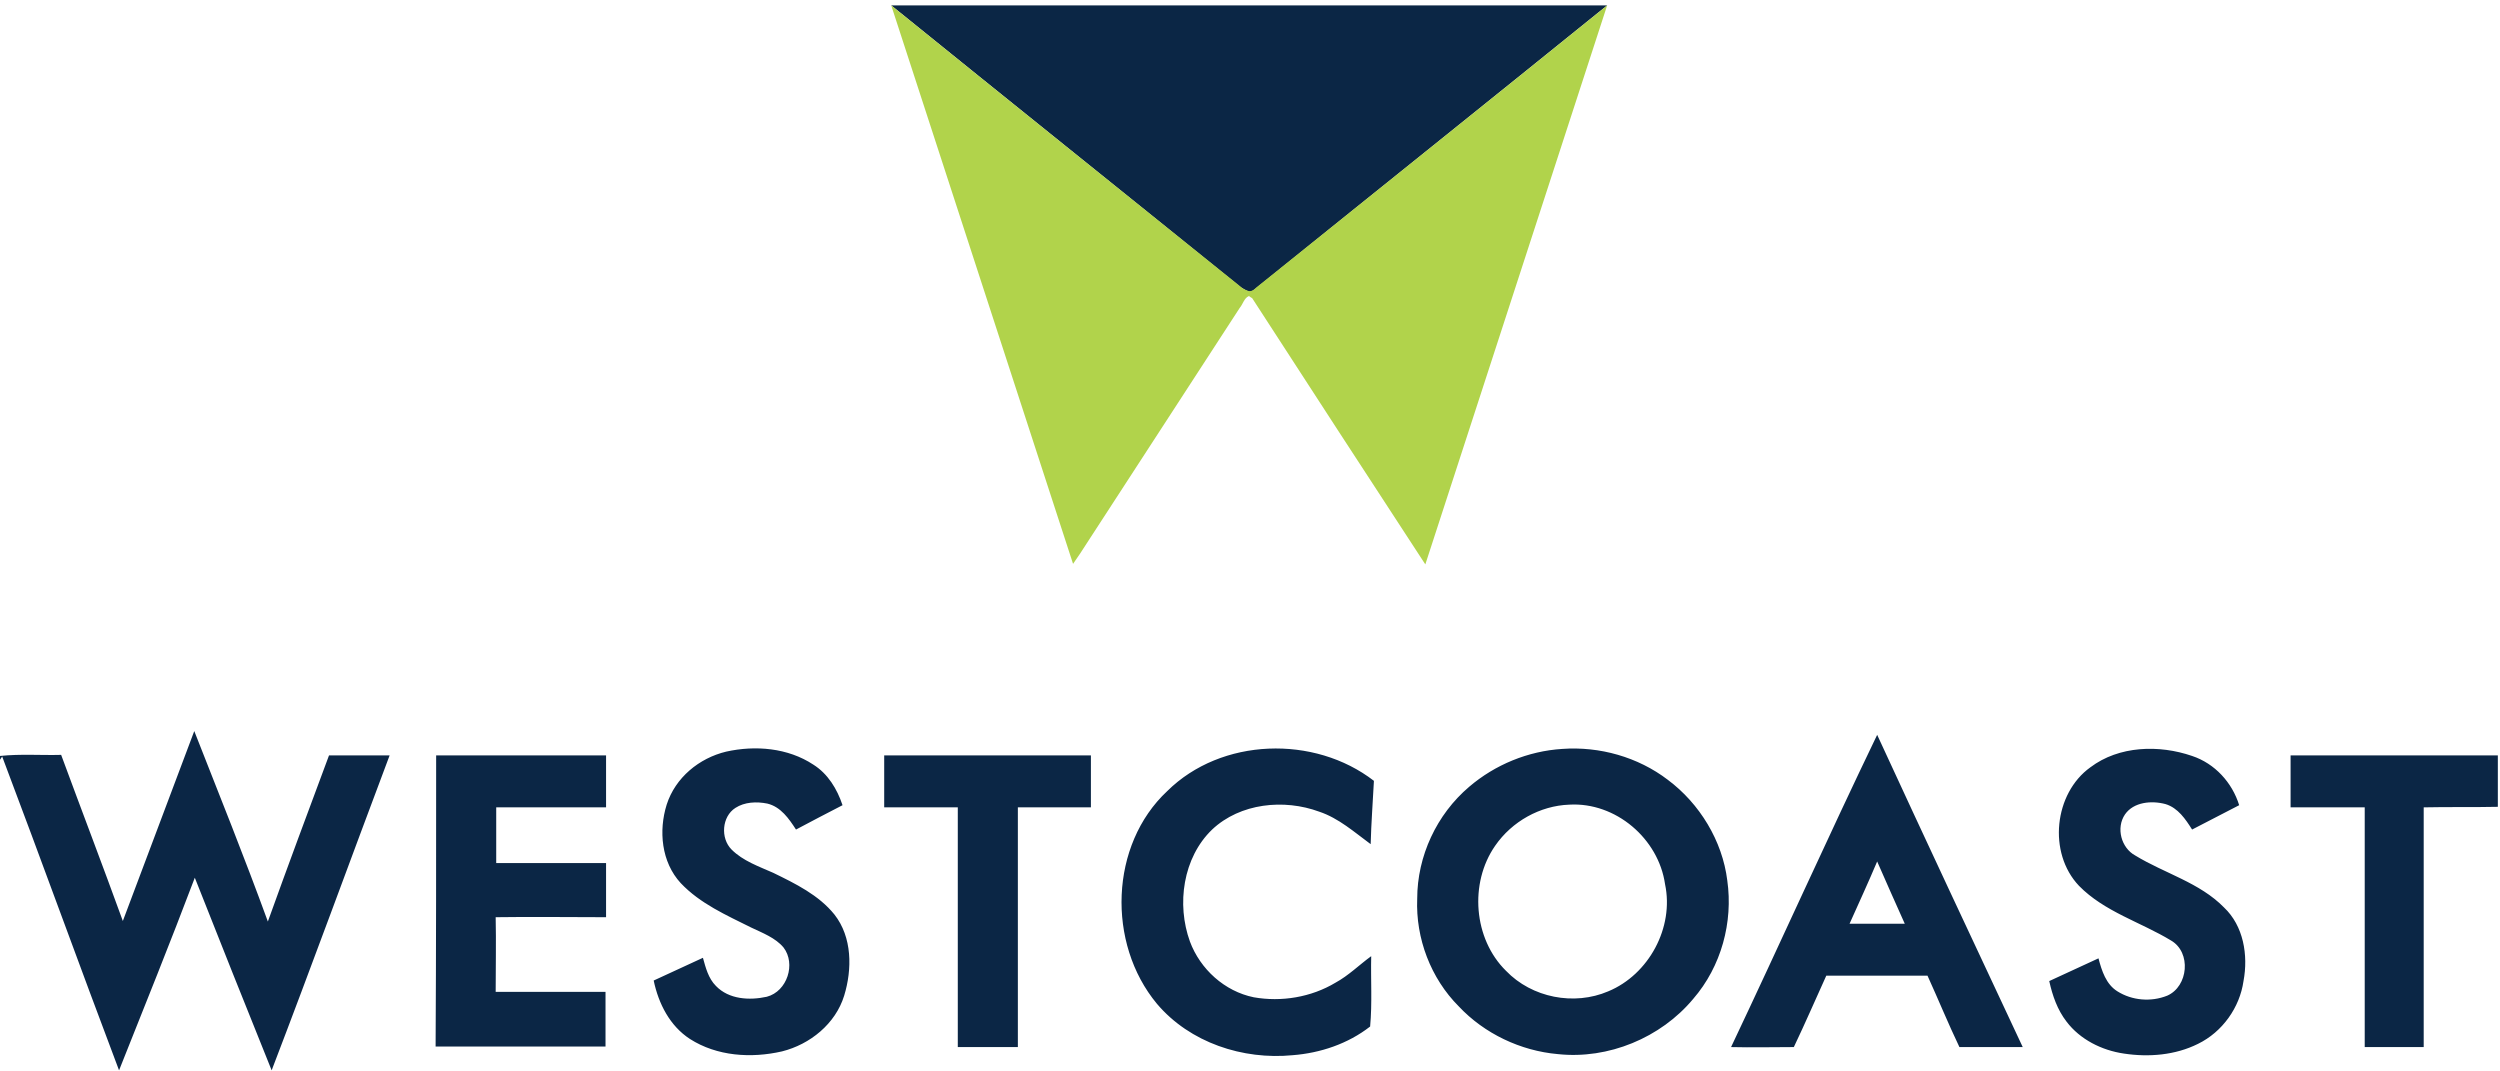
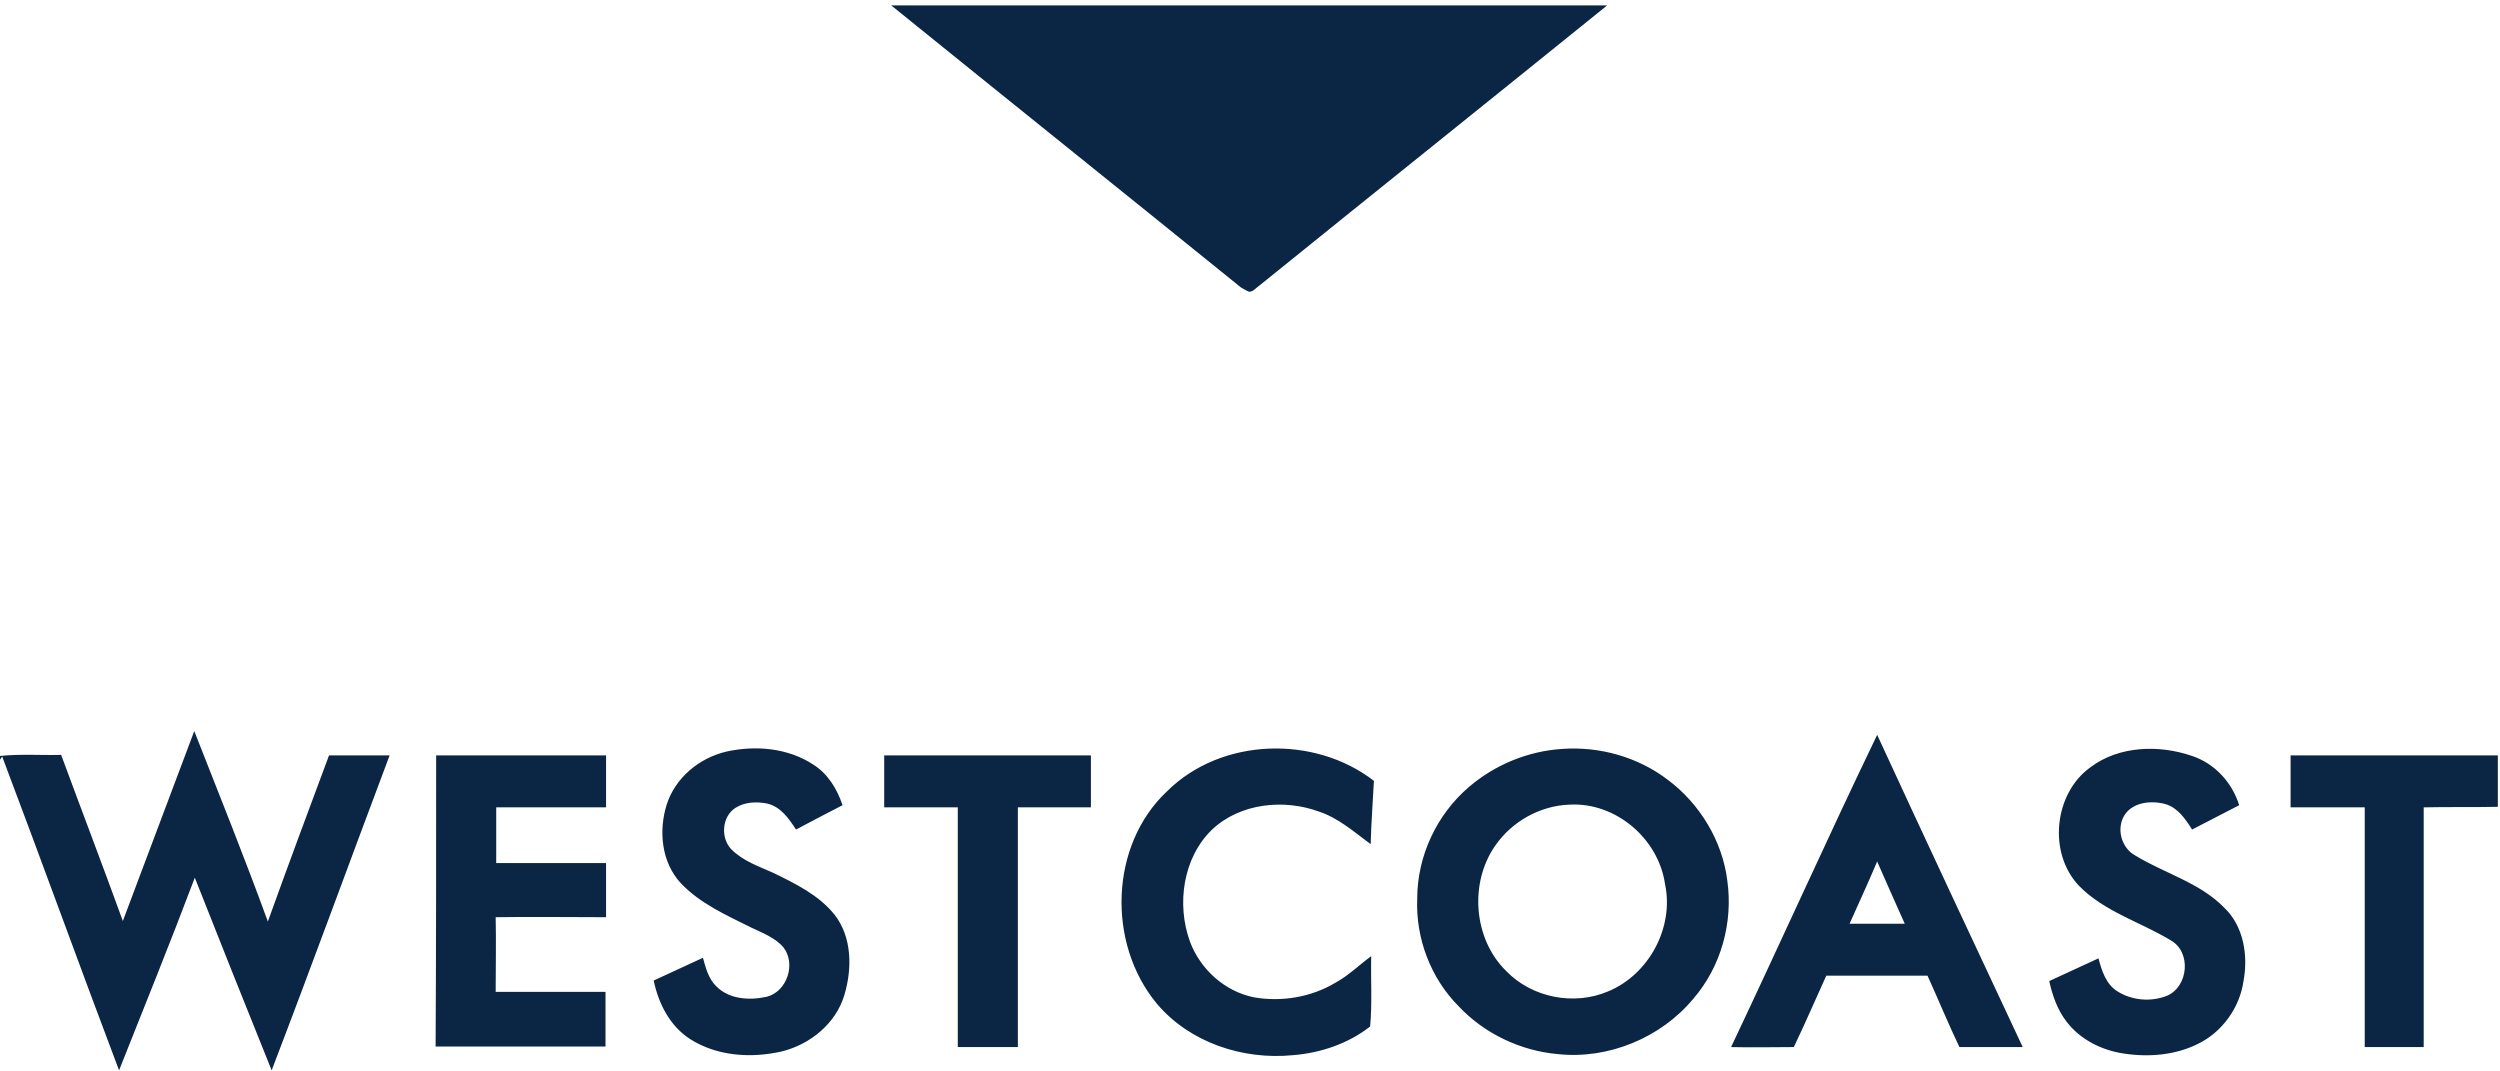
<svg xmlns="http://www.w3.org/2000/svg" version="1.1" id="Layer_1" x="0px" y="0px" viewBox="0 0 462 198" style="enable-background:new 0 0 462 198;" xml:space="preserve">
  <style type="text/css">
	.st0{fill-rule:evenodd;clip-rule:evenodd;fill:#0B2645;}
	.st1{fill-rule:evenodd;clip-rule:evenodd;fill:#B1D34B;}
</style>
  <g>
    <path class="st0" d="M164.7,1c44.1,0,88.2,0,132.3,0c-21.4,17.3-42.9,34.5-64.3,51.8c-0.6,0.4-1.2,1.2-1.9,1.1   c-0.5-0.2-1-0.5-1.5-0.8C207.8,35.7,186.2,18.4,164.7,1L164.7,1z M22.7,170.2c4.4-11.7,8.8-23.4,13.2-35.1   c4.6,11.7,9.3,23.4,13.6,35.2c3.7-10.3,7.5-20.5,11.3-30.7c3.7,0,7.5,0,11.2,0c-7.3,19.4-14.4,38.9-21.8,58.2   c-4.8-11.9-9.5-23.7-14.2-35.6c-4.5,11.9-9.3,23.8-14,35.6c-7.3-19.3-14.3-38.7-21.6-58L0,140.4v-0.7c3.8-0.4,7.6-0.1,11.3-0.2   C15.1,149.8,19,160,22.7,170.2L22.7,170.2z M319.9,193.5c9.1-19.2,17.8-38.6,27-57.7c8.9,19.3,17.9,38.5,26.9,57.7   c-3.9,0-7.8,0-11.7,0c-2.1-4.4-3.9-8.8-5.9-13.2c-6.2,0-12.4,0-18.7,0c-2,4.4-3.9,8.8-6,13.2C327.6,193.5,323.8,193.6,319.9,193.5   L319.9,193.5z M346.9,159.2c-1.6,3.8-3.4,7.7-5.1,11.5c3.4,0,6.8,0,10.2,0C350.3,166.9,348.6,163.1,346.9,159.2L346.9,159.2z    M288.7,138.4c6.9-0.5,14,1.5,19.5,5.7c5.9,4.4,10.1,11.3,11,18.6c1.1,7.7-1.1,15.9-6.3,21.9c-6,7.2-15.7,11.2-25,10.2   c-6.9-0.6-13.6-3.8-18.3-8.8c-5.2-5.2-8-12.6-7.7-19.9c0-7.9,3.6-15.6,9.6-20.7C276.3,141.3,282.4,138.8,288.7,138.4L288.7,138.4z    M290,148.7c-5.4,0.2-10.6,3.1-13.7,7.6c-4.8,6.9-4,17.2,2,23.1c4.8,5,12.6,6.5,18.9,3.8c7.5-3.1,12.2-11.8,10.5-19.8   C306.5,155,298.6,148.2,290,148.7L290,148.7z M134.2,138.9c5.4-1.2,11.4-0.7,16.1,2.4c2.7,1.7,4.4,4.5,5.4,7.5   c-2.9,1.5-5.8,3-8.6,4.5c-1.3-2-2.8-4.2-5.3-4.8c-2-0.4-4.2-0.3-5.9,0.8c-2.5,1.6-2.8,5.6-0.7,7.7c2.1,2.1,5,3.1,7.7,4.3   c4.1,2,8.4,4.1,11.3,7.7c3.3,4.2,3.3,10.1,1.8,15c-1.6,5.2-6.3,9-11.5,10.3c-5.7,1.3-12,0.9-17-2.3c-3.7-2.4-5.8-6.5-6.7-10.8   c3-1.4,6.1-2.8,9.1-4.2c0.5,1.8,1,3.8,2.4,5.2c2.4,2.5,6.2,2.7,9.4,2c3.8-1,5.4-6.1,3.1-9.1c-1.5-1.8-3.9-2.7-6-3.7   c-4.6-2.3-9.4-4.4-13-8.2c-3.6-3.9-4.1-9.7-2.6-14.5C124.8,143.7,129.2,140.1,134.2,138.9L134.2,138.9z M215.7,146.2   c10-9.9,27.2-10.4,38.2-1.9c-0.2,3.9-0.5,7.8-0.6,11.7c-3-2.2-5.9-4.8-9.5-6c-6.5-2.4-14.6-1.6-19.8,3.3   c-5.4,5.2-6.6,13.8-4.1,20.7c1.9,5.1,6.4,9.2,11.8,10.3c5.1,0.9,10.6,0,15.1-2.7c2.4-1.3,4.4-3.3,6.6-4.9c-0.1,4.3,0.2,8.7-0.2,13   c-4.1,3.2-9.2,4.9-14.3,5.3c-9.2,0.9-19-2.3-25.1-9.5C204.5,174.3,205.1,156.1,215.7,146.2L215.7,146.2z M386.3,141.8   c5.3-4,12.7-4.2,18.8-2.1c4.2,1.4,7.4,4.9,8.7,9.1c-2.9,1.5-5.8,3-8.7,4.5c-1.2-1.9-2.6-4-4.9-4.7c-2.6-0.7-5.9-0.4-7.5,1.9   c-1.7,2.5-0.7,6.2,1.9,7.6c5.4,3.3,11.9,5,16.4,9.6c3.6,3.4,4.5,8.8,3.6,13.6c-0.7,4.9-3.9,9.4-8.4,11.6c-4.2,2.1-9.1,2.5-13.7,1.8   c-4.1-0.6-8.1-2.6-10.6-5.9c-1.7-2.2-2.6-4.8-3.2-7.5c3-1.4,6.1-2.8,9.1-4.2c0.6,2.3,1.4,4.8,3.5,6.1c2.7,1.7,6.2,2,9.2,0.8   c3.9-1.7,4.5-8,0.7-10.2c-5.6-3.4-12.3-5.3-17-10.1C378.4,157.6,379.6,146.6,386.3,141.8L386.3,141.8z M80.6,139.6   c10.5,0,20.9,0,31.4,0c0,3.2,0,6.4,0,9.6c-6.8,0-13.6,0-20.3,0c0,3.4,0,6.8,0,10.3c6.8,0,13.6,0,20.3,0c0,3.3,0,6.7,0,10   c-6.8,0-13.6-0.1-20.4,0c0.1,4.6,0,9.2,0,13.8c6.8,0,13.6,0,20.3,0c0,3.4,0,6.7,0,10.1c-10.4,0-20.9,0-31.4,0   C80.6,175.6,80.6,157.6,80.6,139.6L80.6,139.6z M163.4,139.6c12.7,0,25.5,0,38.2,0c0,3.2,0,6.4,0,9.6c-4.5,0-9,0-13.5,0   c0,14.8,0,29.5,0,44.3c-3.7,0-7.4,0-11.1,0c0-14.8,0-29.5,0-44.3c-4.5,0-9.1,0-13.6,0C163.4,146,163.4,142.8,163.4,139.6   L163.4,139.6z M423.3,139.6c12.8,0,25.6,0,38.3,0v9.5c-4.6,0.1-9.1,0-13.7,0.1c0,14.8,0,29.5,0,44.3c-3.6,0-7.3,0-10.9,0   c0-14.8,0-29.5,0-44.3c-4.6,0-9.1,0-13.7,0C423.3,146,423.3,142.8,423.3,139.6L423.3,139.6z" />
-     <path class="st1" d="M164.7,1c21.5,17.4,43.1,34.7,64.6,52c0.4,0.4,0.9,0.6,1.5,0.8c0.8,0.1,1.3-0.7,1.9-1.1   C254.1,35.5,275.6,18.3,297,1c-11.2,34.4-22.4,68.9-33.6,103.3c-10.7-16.4-21.4-32.8-32-49.2c-0.2-0.1-0.5-0.3-0.6-0.4   c-0.9,0.4-1.1,1.5-1.7,2.2c-9.4,14.5-18.8,28.9-28.2,43.4c-0.8,1.3-1.7,2.6-2.6,3.9C187.1,69.8,175.9,35.4,164.7,1L164.7,1z" />
  </g>
</svg>